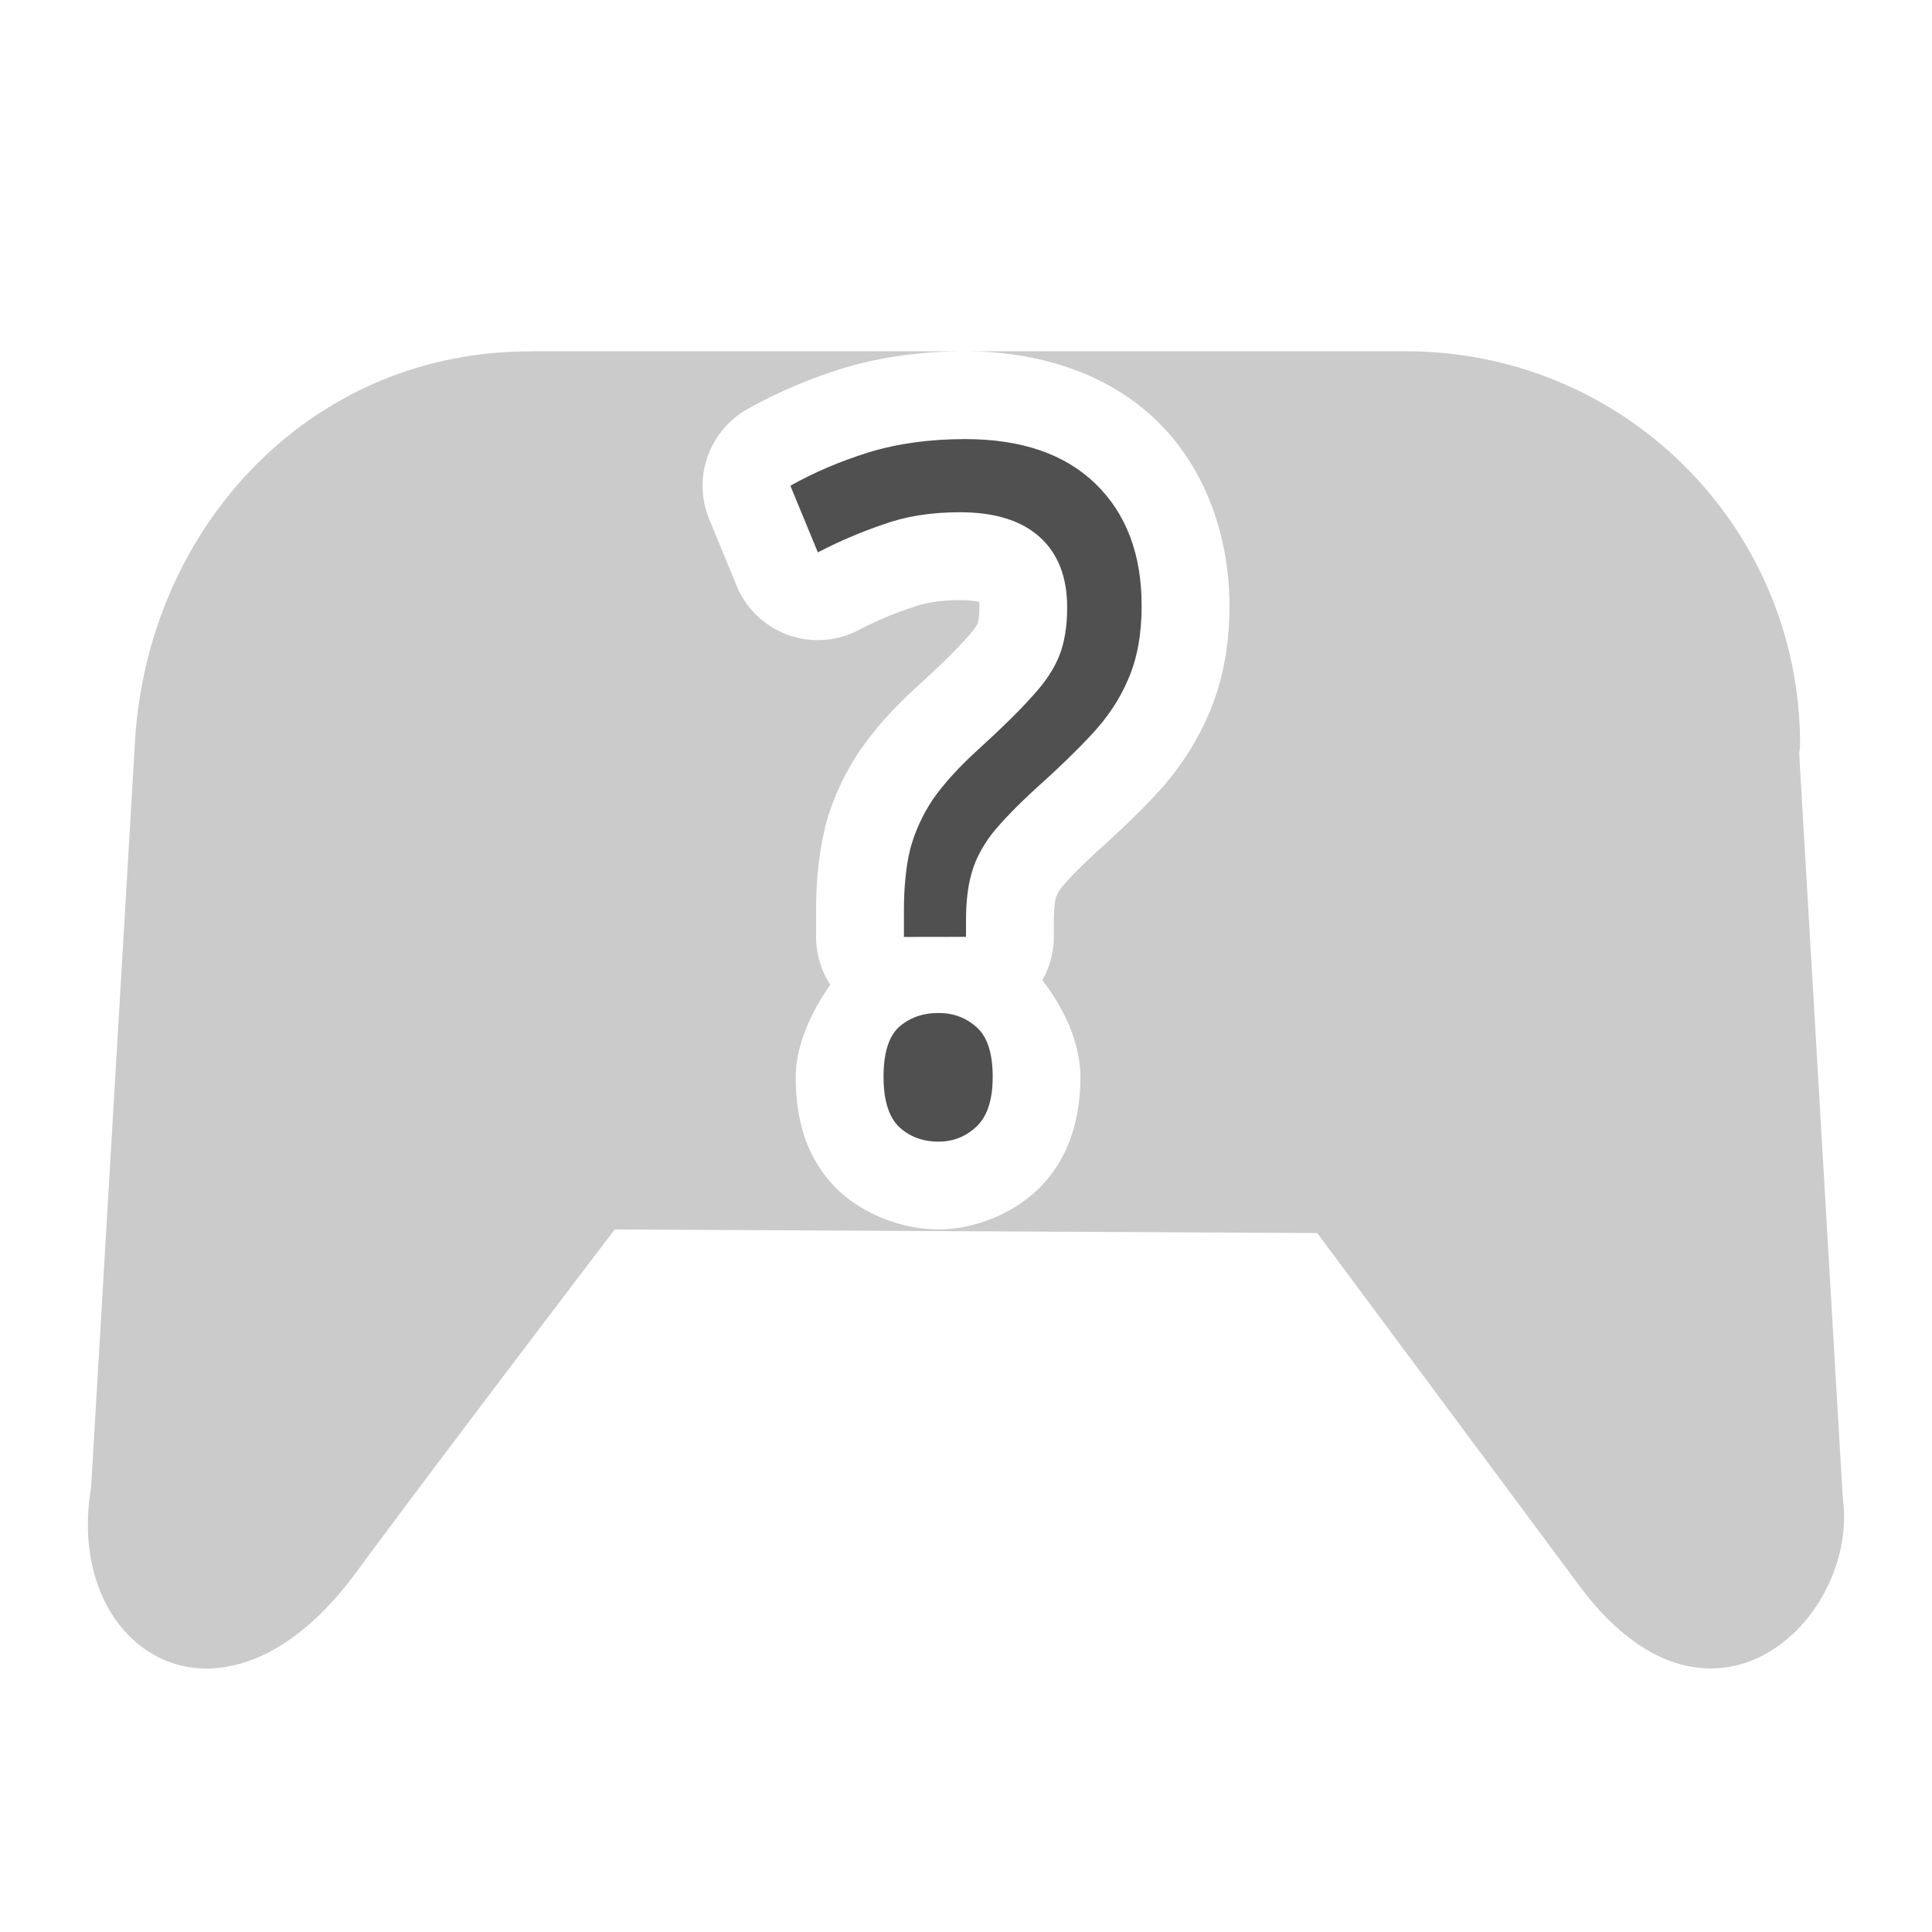
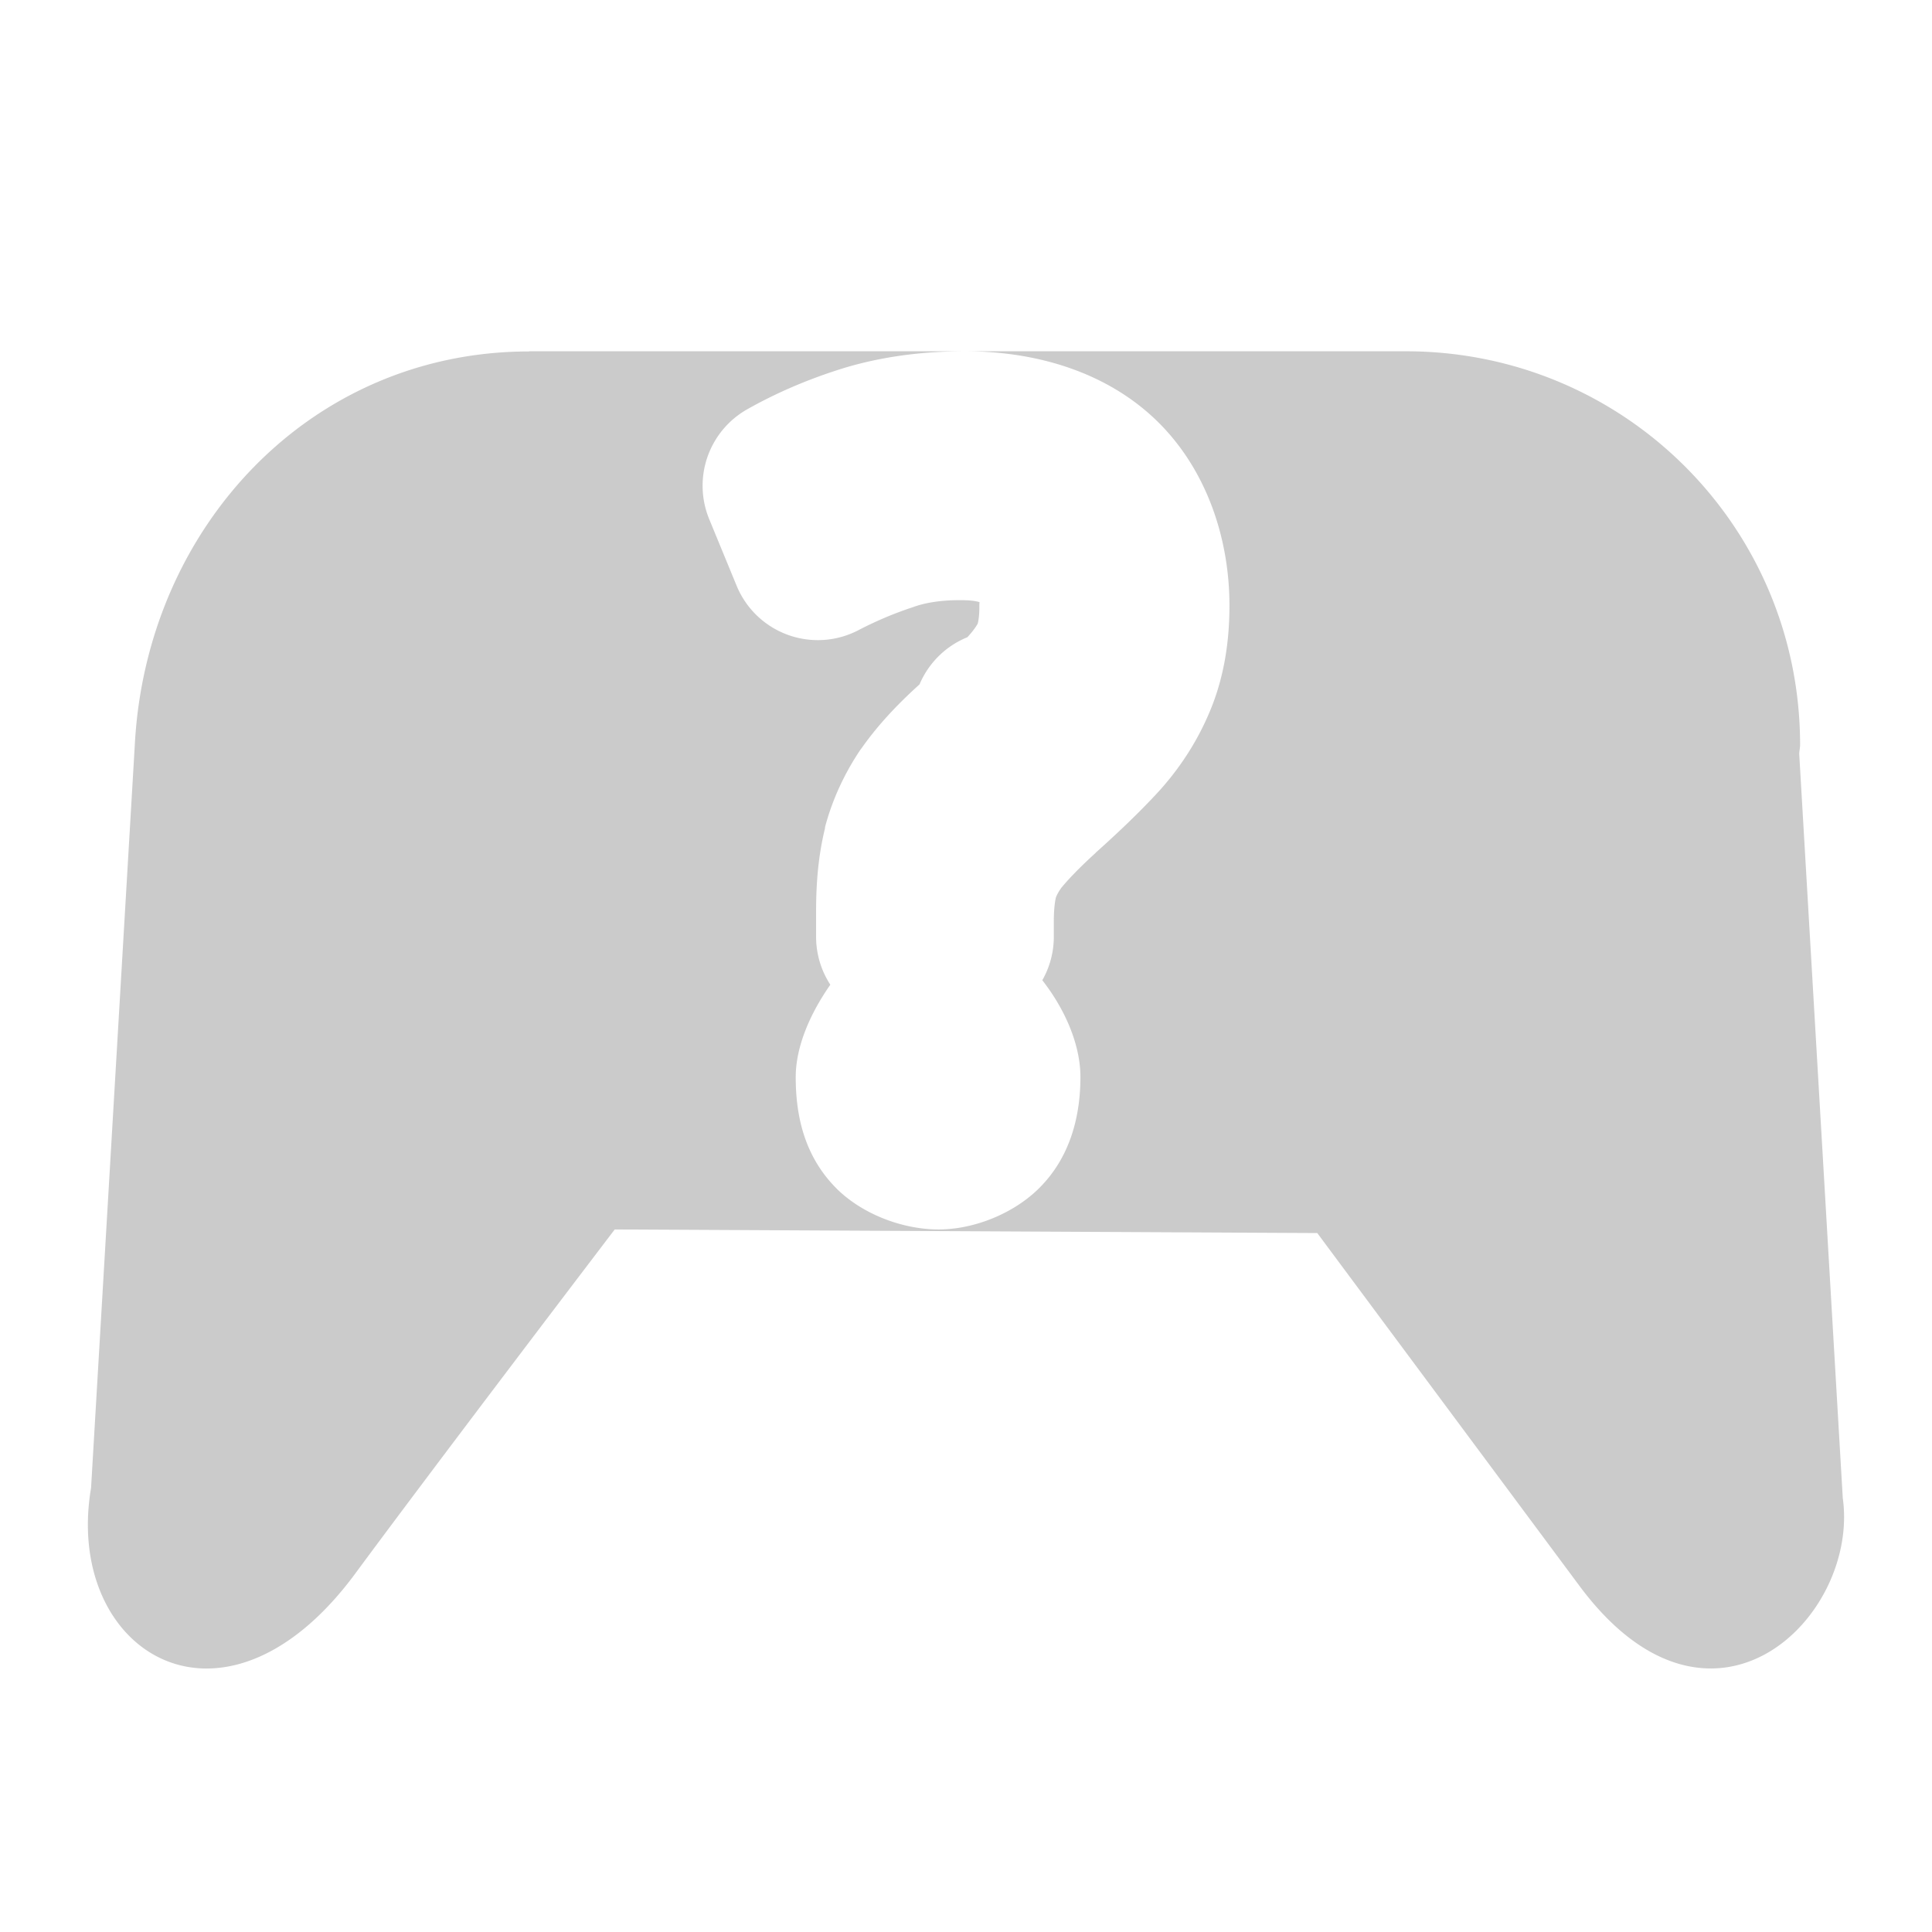
<svg xmlns="http://www.w3.org/2000/svg" width="22" height="22" version="1.1">
  <defs>
    <style id="current-color-scheme" type="text/css">
   .ColorScheme-Text { color:#505050; } .ColorScheme-Highlight { color:#4285f4; } .ColorScheme-NeutralText { color:#ff9800; } .ColorScheme-PositiveText { color:#4caf50; } .ColorScheme-NegativeText { color:#f44336; }
  </style>
  </defs>
-   <path style="fill:currentColor;opacity:0.3" class="ColorScheme-Text" d="M 6.025 4 L 6.025 4.002 C 3.537 4.002 1.666 6.003 1.535 8.482 L 1.037 16.943 C 0.722 18.793 2.52 19.96 4.031 17.938 C 4.974 16.659 7 14 7 14 L 15 14.041 L 17.988 18.062 C 19.487 20.075 21.175 18.42 20.984 17.059 L 20.488 8.584 C 20.489 8.549 20.498 8.517 20.498 8.482 C 20.498 6 18.496 4 16.008 4 L 10.99 4 C 11.807 4 12.603 4.239 13.172 4.791 C 13.728 5.331 14 6.112 14 6.896 C 14 7.321 13.934 7.735 13.768 8.121 C 13.624 8.46 13.419 8.772 13.166 9.043 C 12.967 9.257 12.738 9.476 12.48 9.707 C 12.479 9.709 12.478 9.709 12.477 9.711 L 12.475 9.713 C 12.288 9.883 12.157 10.022 12.086 10.109 C 12.044 10.168 12.029 10.206 12.027 10.211 A 1 1 0 0 1 12.023 10.223 C 12.017 10.246 12 10.339 12 10.484 L 12 10.67 A 1 1 0 0 1 11.869 11.162 C 12.142 11.512 12.303 11.912 12.303 12.264 C 12.303 12.679 12.203 13.177 11.811 13.551 C 11.522 13.826 11.085 14 10.688 14 C 10.294 14 9.845 13.839 9.543 13.551 A 1 1 0 0 1 9.521 13.529 C 9.143 13.147 9.061 12.671 9.061 12.264 C 9.061 11.93 9.215 11.556 9.455 11.213 A 1 1 0 0 1 9.293 10.67 L 9.293 10.377 C 9.293 10.045 9.32 9.737 9.393 9.438 A 1 1 0 0 1 9.396 9.414 C 9.479 9.103 9.616 8.808 9.795 8.541 A 1 1 0 0 1 9.811 8.52 C 9.993 8.261 10.214 8.025 10.471 7.793 C 10.717 7.569 10.898 7.388 11 7.273 A 1 1 0 0 1 11.016 7.256 C 11.102 7.163 11.132 7.104 11.133 7.102 C 11.133 7.102 11.152 7.042 11.152 6.918 C 11.152 6.869 11.154 6.868 11.154 6.857 C 11.171 6.871 11.154 6.834 10.93 6.834 C 10.695 6.834 10.52 6.868 10.395 6.914 A 1 1 0 0 1 10.371 6.922 C 10.163 6.992 9.965 7.077 9.775 7.176 A 1 1 0 0 1 8.389 6.672 L 8.076 5.912 A 1 1 0 0 1 8.51 4.66 C 8.845 4.471 9.206 4.317 9.59 4.197 A 1 1 0 0 1 9.596 4.195 C 10.035 4.061 10.503 4 10.99 4 L 6.025 4 z" />
-   <path style="fill:currentColor" class="ColorScheme-Text" d="m 10.293,10.669 v -0.293 q 0,-0.412 0.071,-0.705 0.081,-0.304 0.263,-0.575 0.192,-0.271 0.515,-0.564 0.394,-0.358 0.606,-0.596 0.222,-0.238 0.313,-0.466 0.091,-0.228 0.091,-0.553 0,-0.52 -0.313,-0.802 -0.313,-0.282 -0.909,-0.282 -0.495,0 -0.879,0.141 Q 9.667,6.106 9.313,6.29 L 9,5.531 Q 9.404,5.304 9.889,5.152 10.384,5 10.99,5 q 0.96,0 1.485,0.509 Q 13,6.019 13,6.897 13,7.385 12.848,7.732 12.707,8.068 12.434,8.36 12.172,8.642 11.808,8.967 q -0.333,0.304 -0.515,0.531 -0.172,0.228 -0.232,0.455 -0.061,0.217 -0.061,0.531 v 0.184 z m -0.232,1.593 q 0,-0.401 0.172,-0.564 0.182,-0.163 0.455,-0.163 0.253,0 0.434,0.163 0.182,0.163 0.182,0.564 0,0.39 -0.182,0.564 Q 10.939,13 10.687,13 10.414,13 10.232,12.827 10.061,12.653 10.061,12.263 Z" />
+   <path style="fill:currentColor;opacity:0.3" class="ColorScheme-Text" d="M 6.025 4 L 6.025 4.002 C 3.537 4.002 1.666 6.003 1.535 8.482 L 1.037 16.943 C 0.722 18.793 2.52 19.96 4.031 17.938 C 4.974 16.659 7 14 7 14 L 15 14.041 L 17.988 18.062 C 19.487 20.075 21.175 18.42 20.984 17.059 L 20.488 8.584 C 20.489 8.549 20.498 8.517 20.498 8.482 C 20.498 6 18.496 4 16.008 4 L 10.99 4 C 11.807 4 12.603 4.239 13.172 4.791 C 13.728 5.331 14 6.112 14 6.896 C 14 7.321 13.934 7.735 13.768 8.121 C 13.624 8.46 13.419 8.772 13.166 9.043 C 12.967 9.257 12.738 9.476 12.48 9.707 C 12.479 9.709 12.478 9.709 12.477 9.711 L 12.475 9.713 C 12.288 9.883 12.157 10.022 12.086 10.109 C 12.044 10.168 12.029 10.206 12.027 10.211 A 1 1 0 0 1 12.023 10.223 C 12.017 10.246 12 10.339 12 10.484 L 12 10.67 A 1 1 0 0 1 11.869 11.162 C 12.142 11.512 12.303 11.912 12.303 12.264 C 12.303 12.679 12.203 13.177 11.811 13.551 C 11.522 13.826 11.085 14 10.688 14 C 10.294 14 9.845 13.839 9.543 13.551 A 1 1 0 0 1 9.521 13.529 C 9.143 13.147 9.061 12.671 9.061 12.264 C 9.061 11.93 9.215 11.556 9.455 11.213 A 1 1 0 0 1 9.293 10.67 L 9.293 10.377 C 9.293 10.045 9.32 9.737 9.393 9.438 A 1 1 0 0 1 9.396 9.414 C 9.479 9.103 9.616 8.808 9.795 8.541 A 1 1 0 0 1 9.811 8.52 C 9.993 8.261 10.214 8.025 10.471 7.793 A 1 1 0 0 1 11.016 7.256 C 11.102 7.163 11.132 7.104 11.133 7.102 C 11.133 7.102 11.152 7.042 11.152 6.918 C 11.152 6.869 11.154 6.868 11.154 6.857 C 11.171 6.871 11.154 6.834 10.93 6.834 C 10.695 6.834 10.52 6.868 10.395 6.914 A 1 1 0 0 1 10.371 6.922 C 10.163 6.992 9.965 7.077 9.775 7.176 A 1 1 0 0 1 8.389 6.672 L 8.076 5.912 A 1 1 0 0 1 8.51 4.66 C 8.845 4.471 9.206 4.317 9.59 4.197 A 1 1 0 0 1 9.596 4.195 C 10.035 4.061 10.503 4 10.99 4 L 6.025 4 z" />
</svg>